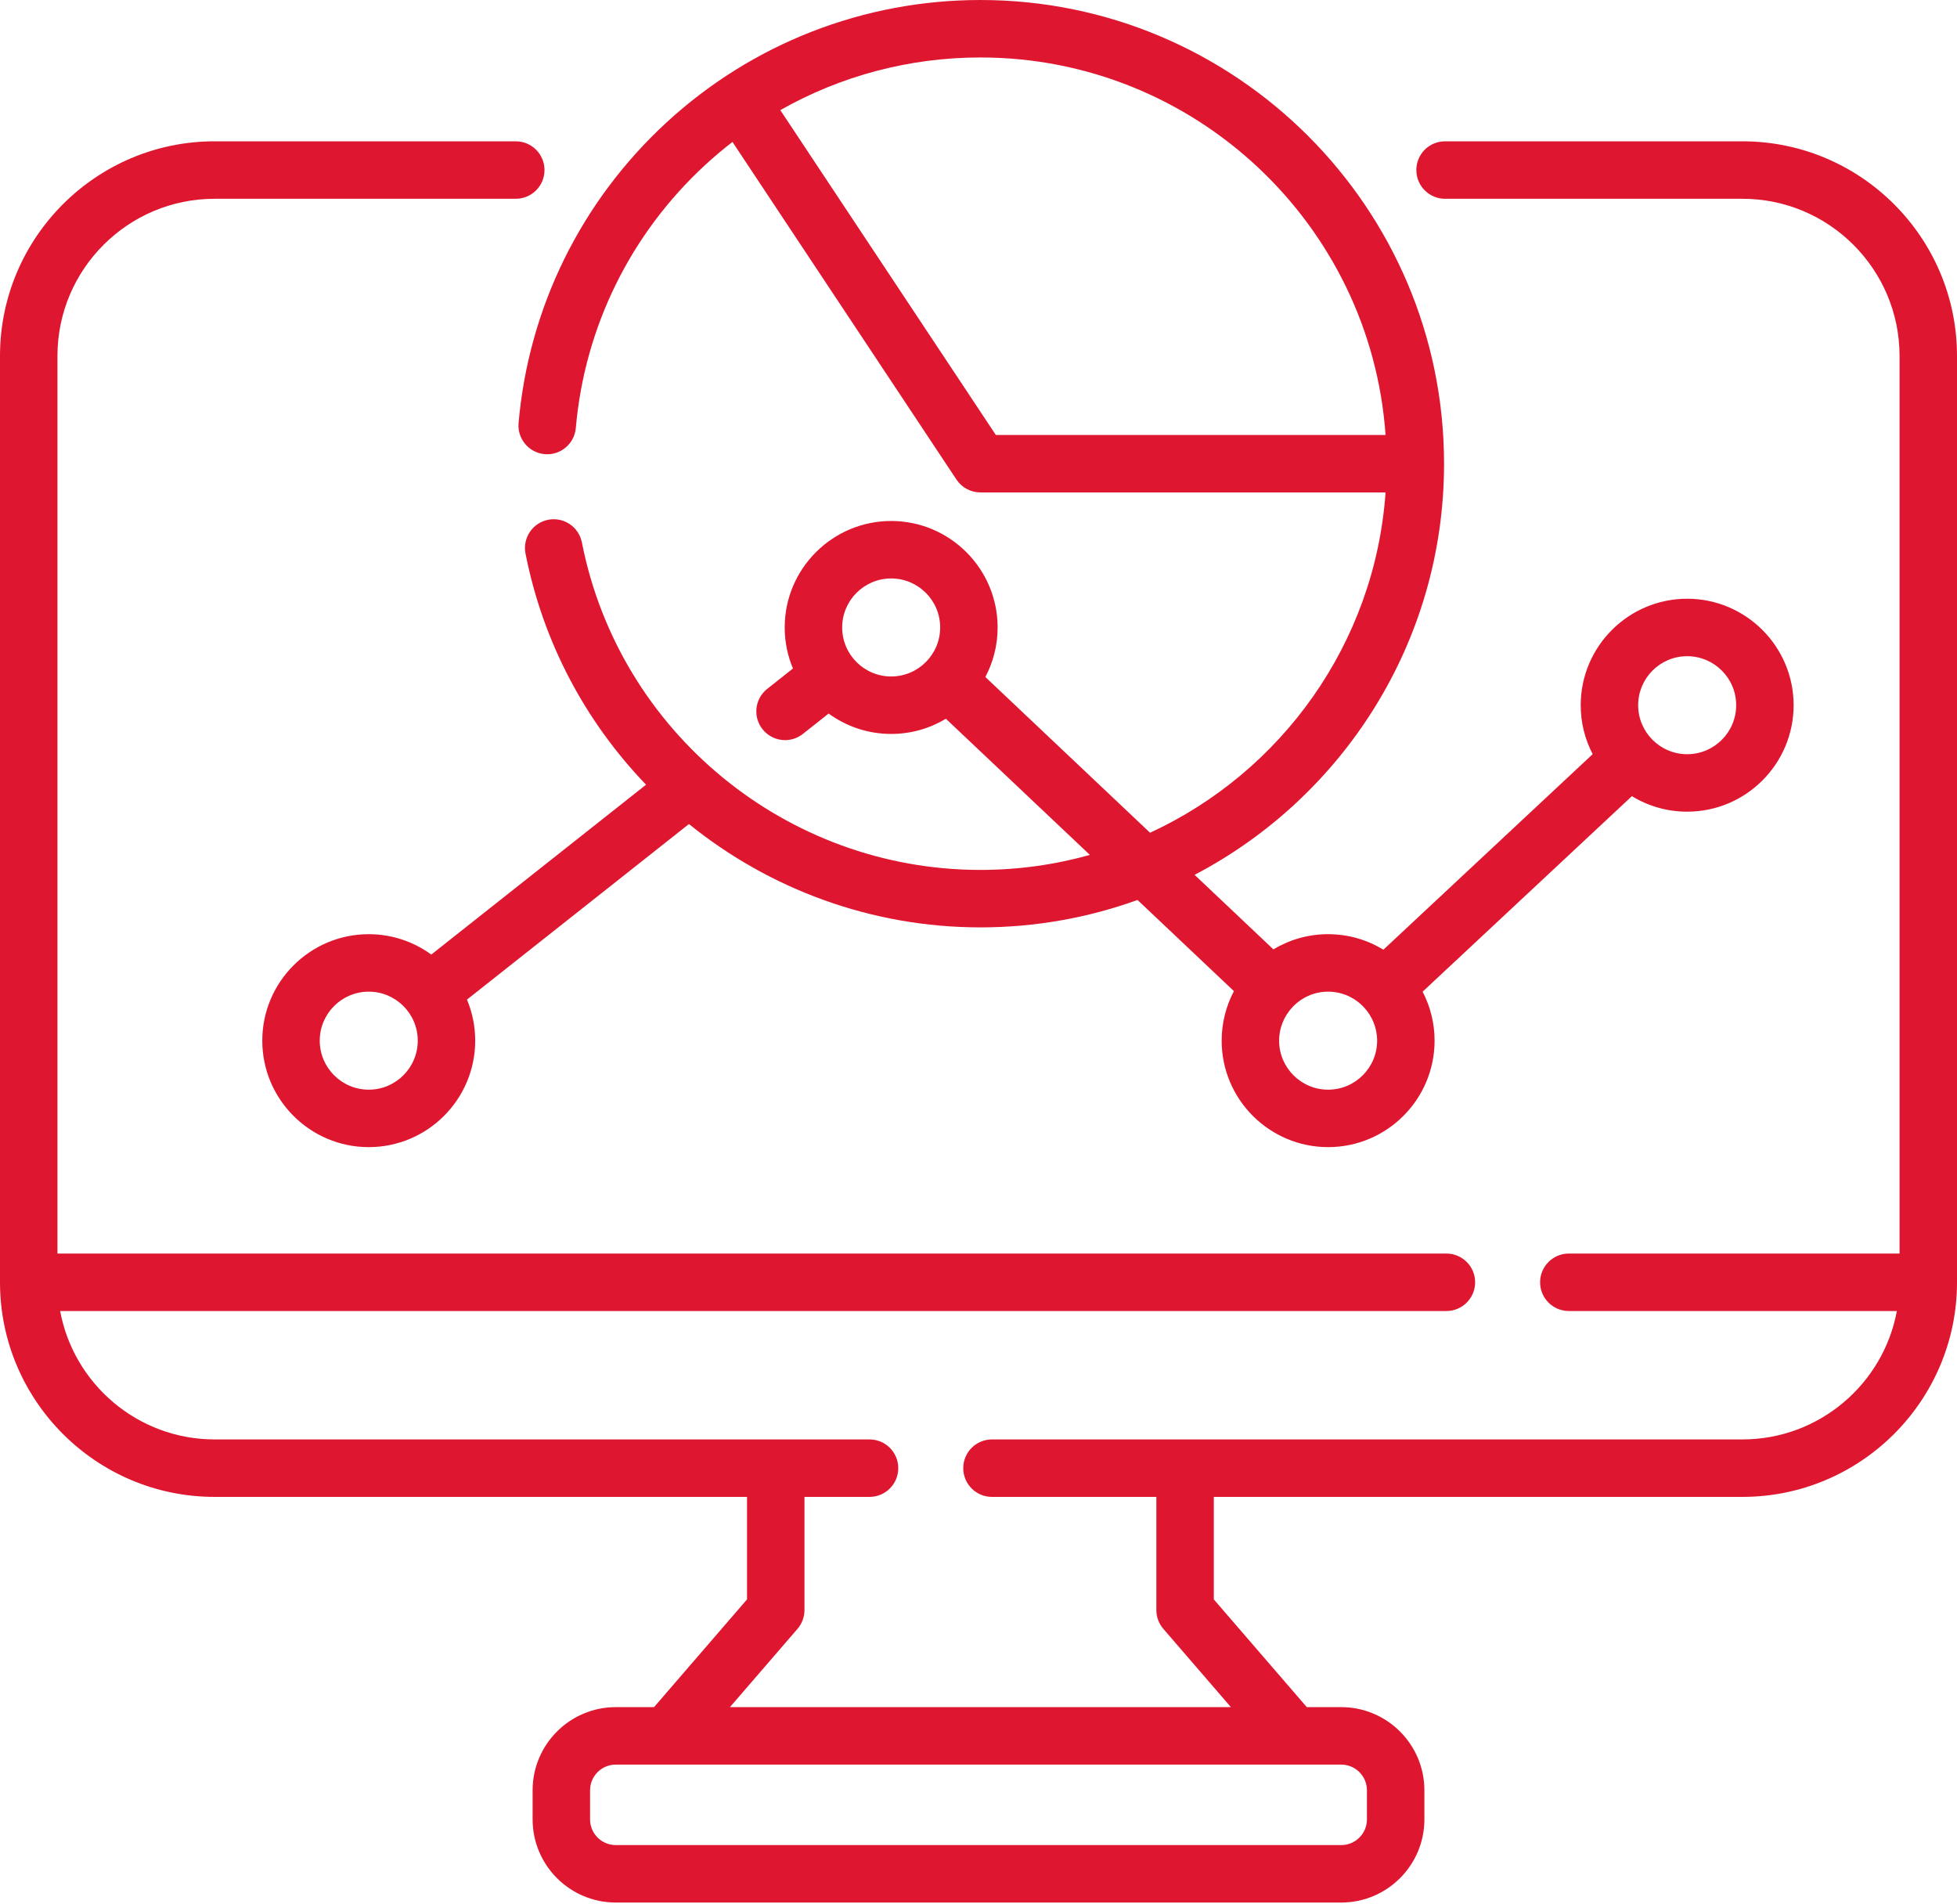
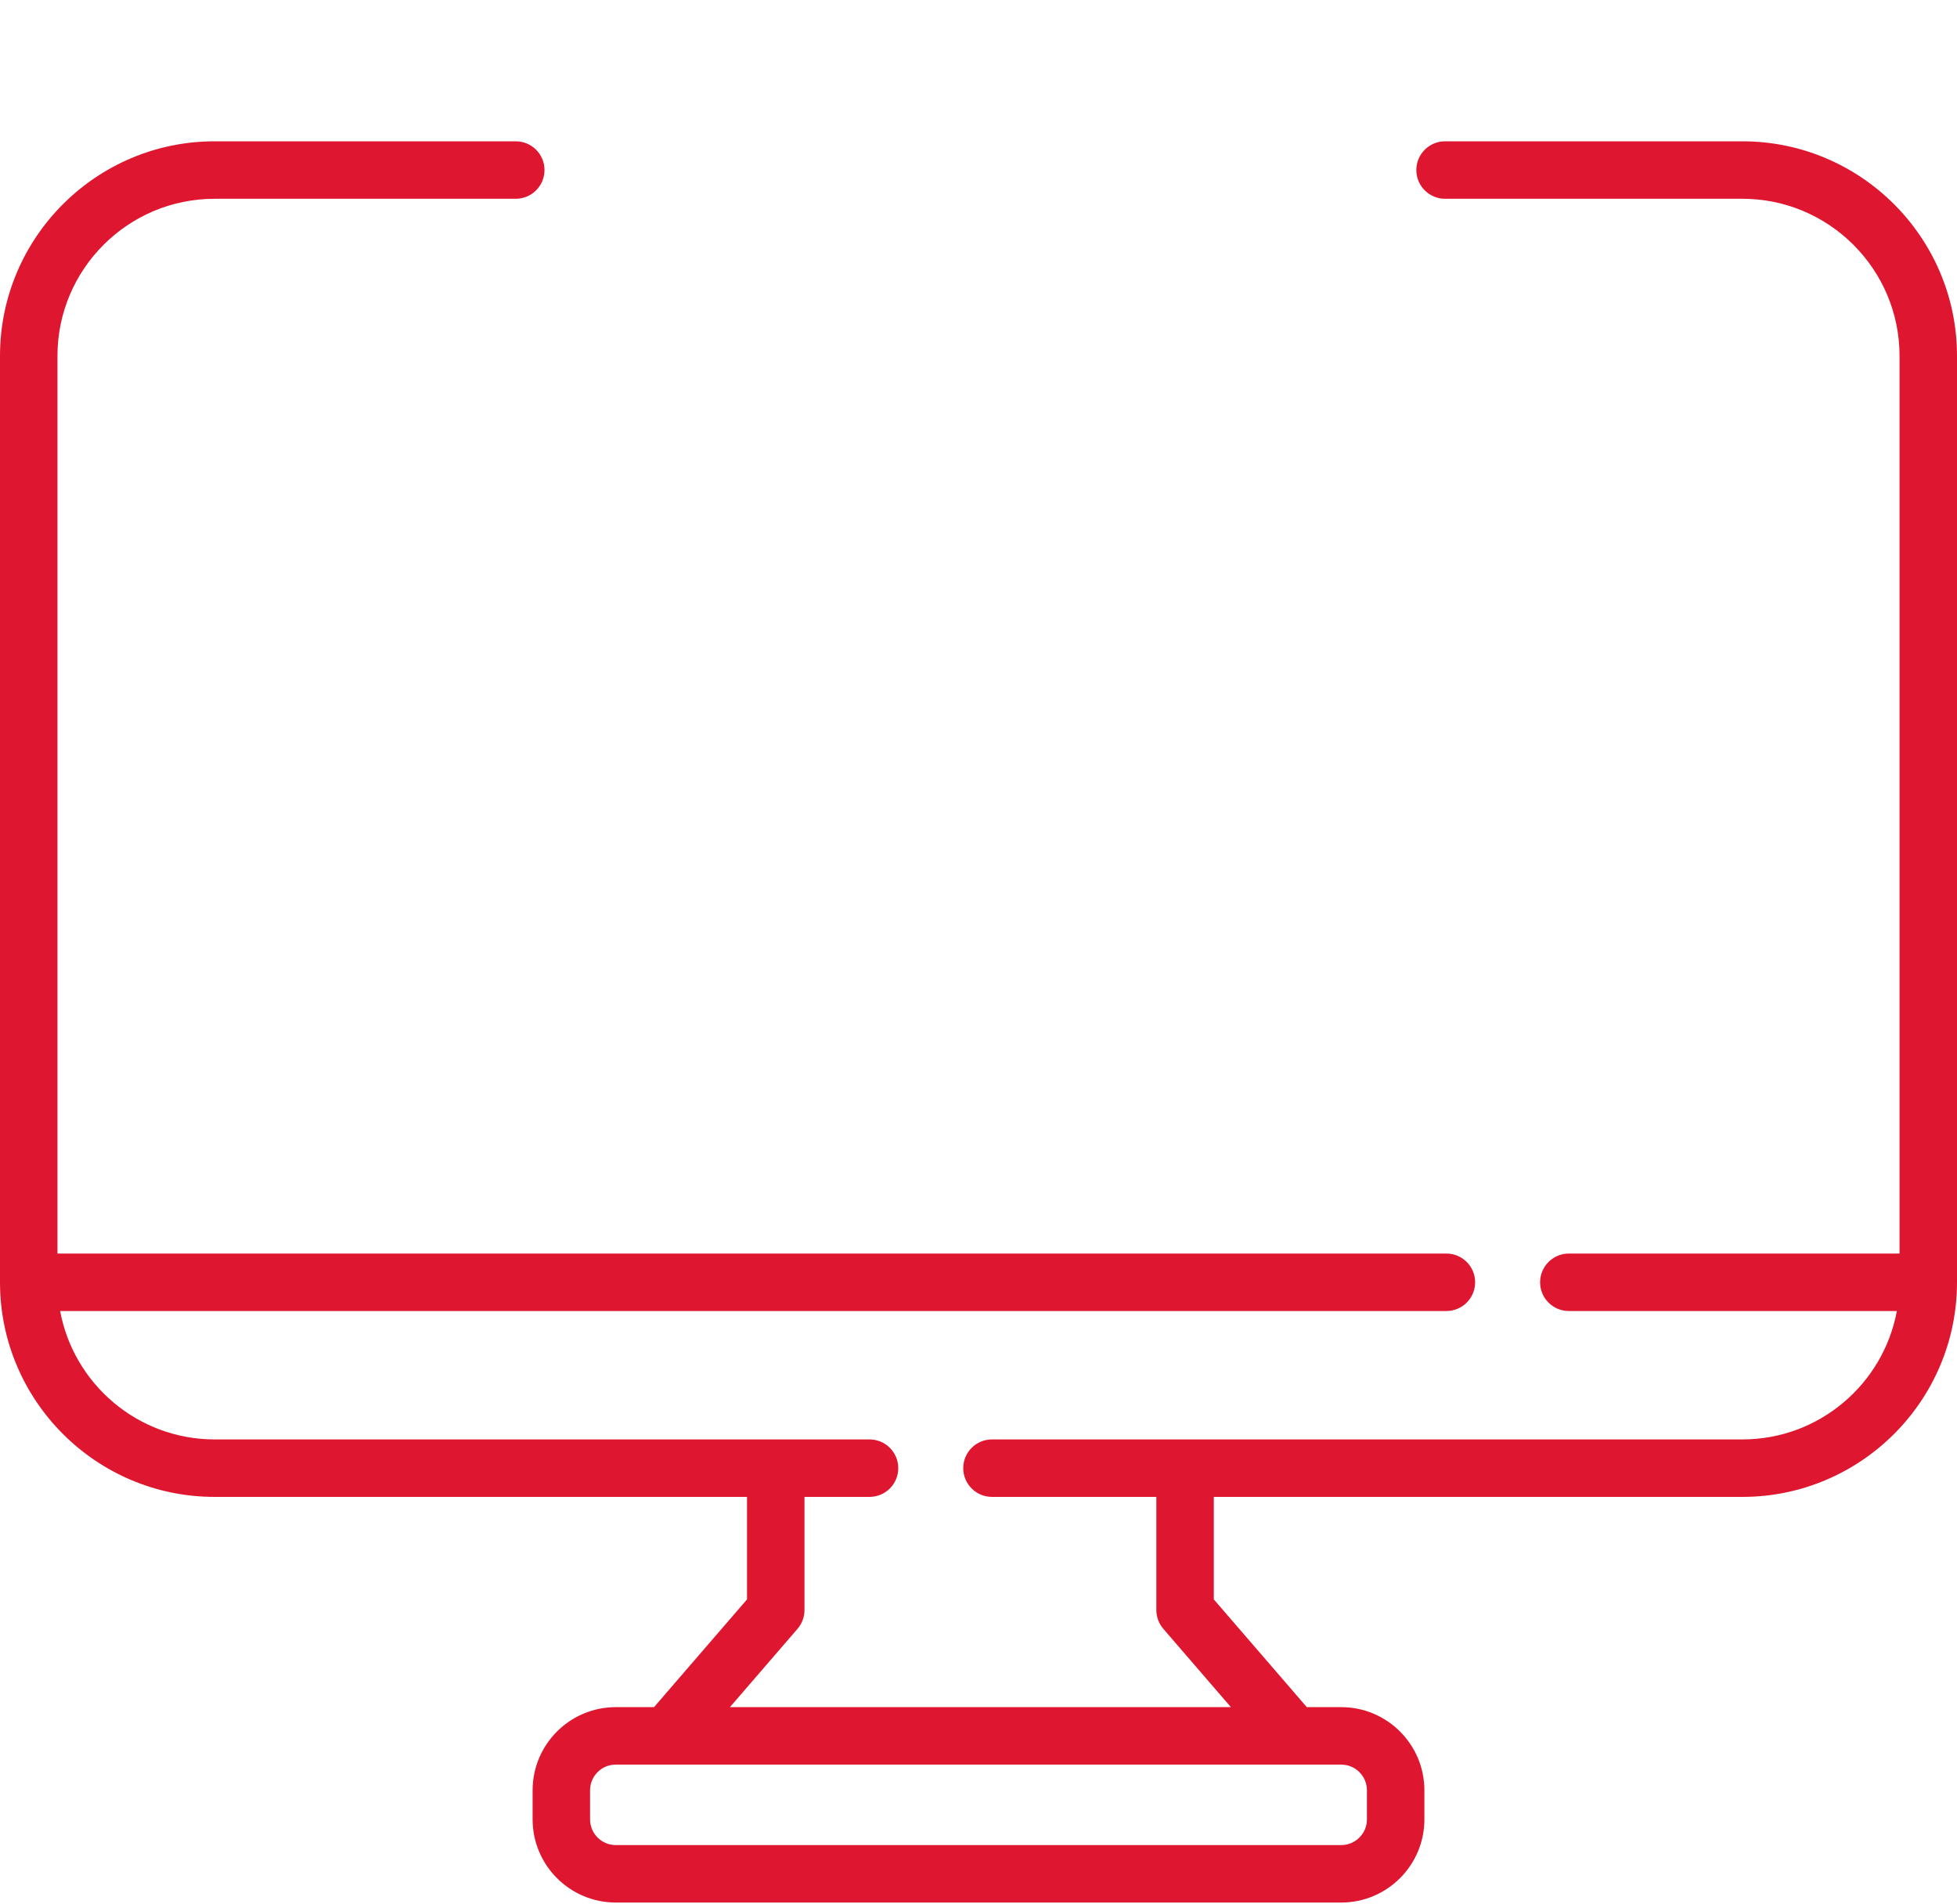
<svg xmlns="http://www.w3.org/2000/svg" width="512" height="498" viewBox="0 0 512 498" fill="none">
  <path d="M455.861 36.966H378.063C373.912 36.966 370.548 40.331 370.548 44.482C370.548 48.632 373.912 51.998 378.063 51.998H455.861C478.527 51.998 496.968 70.438 496.968 93.105V327.921H410.445C406.293 327.921 402.929 331.286 402.929 335.436C402.929 339.587 406.293 342.952 410.445 342.952H496.268C492.724 362.041 475.961 376.544 455.862 376.544H259.524C255.373 376.544 252.009 379.909 252.009 384.06C252.009 388.211 255.373 391.576 259.524 391.576H302.532V421.186C302.532 422.989 303.18 424.733 304.358 426.098L322.035 446.577H190.967L208.644 426.098C209.823 424.733 210.47 422.989 210.47 421.186V391.576H227.493C231.645 391.576 235.009 388.211 235.009 384.06C235.009 379.909 231.645 376.544 227.493 376.544H56.139C36.04 376.544 19.276 362.041 15.733 342.952H378.416C382.568 342.952 385.932 339.587 385.932 335.436C385.932 331.286 382.568 327.921 378.416 327.921H15.032V93.105C15.032 70.438 33.472 51.998 56.139 51.998H134.939C139.09 51.998 142.454 48.632 142.454 44.482C142.454 40.331 139.09 36.966 134.939 36.966H56.139C25.184 36.966 0 62.15 0 93.105V335.436C0 366.392 25.184 391.576 56.139 391.576H195.439V418.391L171.109 446.577H161.092C149.101 446.577 139.345 456.332 139.345 468.324V475.944C139.345 487.935 149.101 497.691 161.092 497.691H350.908C362.899 497.691 372.655 487.935 372.655 475.944V468.324C372.655 456.332 362.899 446.577 350.908 446.577H341.893L317.563 418.391V391.576H455.861C486.816 391.576 512 366.392 512 335.436V93.105C512 62.15 486.816 36.966 455.861 36.966ZM357.623 468.324V475.944C357.623 479.647 354.611 482.659 350.908 482.659H161.092C157.389 482.659 154.377 479.647 154.377 475.944V468.324C154.377 464.621 157.389 461.609 161.092 461.609H350.908C354.611 461.609 357.623 464.621 357.623 468.324Z" fill="#DF162F" />
-   <path d="M142.509 118.802C146.635 119.169 150.287 116.101 150.647 111.965C152.941 85.591 164.969 61.146 184.518 43.131C186.81 41.019 189.186 39.02 191.632 37.132L250.239 125.455C251.632 127.553 253.982 128.815 256.501 128.815H362.498C359.721 168.353 335.221 201.991 300.885 217.84L257.795 177.098C259.84 173.224 261.004 168.816 261.004 164.14C261.004 148.782 248.509 136.287 233.151 136.287C217.794 136.287 205.298 148.782 205.298 164.14C205.298 167.945 206.067 171.573 207.455 174.88L200.727 180.201C197.471 182.776 196.919 187.503 199.494 190.758C200.977 192.634 203.175 193.612 205.395 193.612C207.027 193.612 208.673 193.082 210.051 191.991L216.792 186.661C221.389 190.01 227.042 191.992 233.152 191.992C238.384 191.992 243.283 190.539 247.469 188.02L285.142 223.64C276.027 226.194 266.421 227.565 256.501 227.565C205.833 227.565 161.983 191.536 152.236 141.896C151.436 137.824 147.496 135.171 143.412 135.969C139.339 136.768 136.686 140.719 137.485 144.791C142.083 168.208 153.331 188.967 169.024 205.272L112.833 249.709C108.236 246.36 102.583 244.376 96.472 244.376C81.115 244.376 68.619 256.871 68.619 272.229C68.619 287.588 81.115 300.082 96.472 300.082C111.829 300.082 124.325 287.588 124.325 272.229C124.325 268.424 123.556 264.797 122.169 261.491L180.245 215.563C201.263 232.554 227.93 242.597 256.501 242.597C270.923 242.597 284.762 240.061 297.603 235.423L322.826 259.272C320.781 263.145 319.618 267.553 319.618 272.229C319.618 287.588 332.113 300.082 347.47 300.082C362.828 300.082 375.323 287.588 375.323 272.229C375.323 267.612 374.188 263.258 372.19 259.42L426.943 208.271C431.161 210.845 436.112 212.329 441.404 212.329C456.762 212.329 469.257 199.835 469.257 184.476C469.257 169.119 456.762 156.624 441.404 156.624C426.047 156.624 413.552 169.119 413.552 184.476C413.552 189.093 414.687 193.447 416.684 197.284L361.932 248.434C357.714 245.861 352.763 244.376 347.47 244.376C342.238 244.376 337.34 245.83 333.153 248.349L312.534 228.853C351.287 208.581 377.799 167.98 377.799 121.298C377.799 54.414 323.386 0 256.501 0C225.958 0 196.776 11.392 174.331 32.077C152.02 52.637 138.291 80.546 135.673 110.662C135.312 114.798 138.373 118.443 142.509 118.802ZM220.331 164.14C220.331 157.07 226.082 151.319 233.152 151.319C240.222 151.319 245.973 157.07 245.973 164.14C245.973 171.209 240.222 176.96 233.152 176.96C226.082 176.96 220.331 171.209 220.331 164.14ZM96.473 285.051C89.403 285.051 83.652 279.3 83.652 272.23C83.652 265.16 89.403 259.409 96.473 259.409C103.543 259.409 109.294 265.16 109.294 272.23C109.294 279.3 103.542 285.051 96.473 285.051ZM441.405 171.656C448.475 171.656 454.227 177.407 454.227 184.476C454.227 191.546 448.475 197.297 441.405 197.297C434.336 197.297 428.584 191.546 428.584 184.476C428.584 177.407 434.336 171.656 441.405 171.656ZM356.78 263.442C356.795 263.459 356.808 263.477 356.823 263.493C356.832 263.502 356.841 263.51 356.85 263.519C358.979 265.809 360.291 268.865 360.291 272.23C360.291 279.3 354.54 285.051 347.47 285.051C340.4 285.051 334.649 279.3 334.649 272.23C334.649 268.829 335.99 265.742 338.159 263.444C338.162 263.441 338.165 263.439 338.168 263.435C338.175 263.428 338.18 263.42 338.187 263.413C340.525 260.952 343.818 259.408 347.47 259.408C351.138 259.409 354.441 260.965 356.78 263.442ZM362.498 113.784H260.534L204.148 28.809C219.98 19.832 237.953 15.033 256.5 15.033C312.57 15.033 358.629 58.682 362.498 113.784Z" fill="#DF162F" />
</svg>